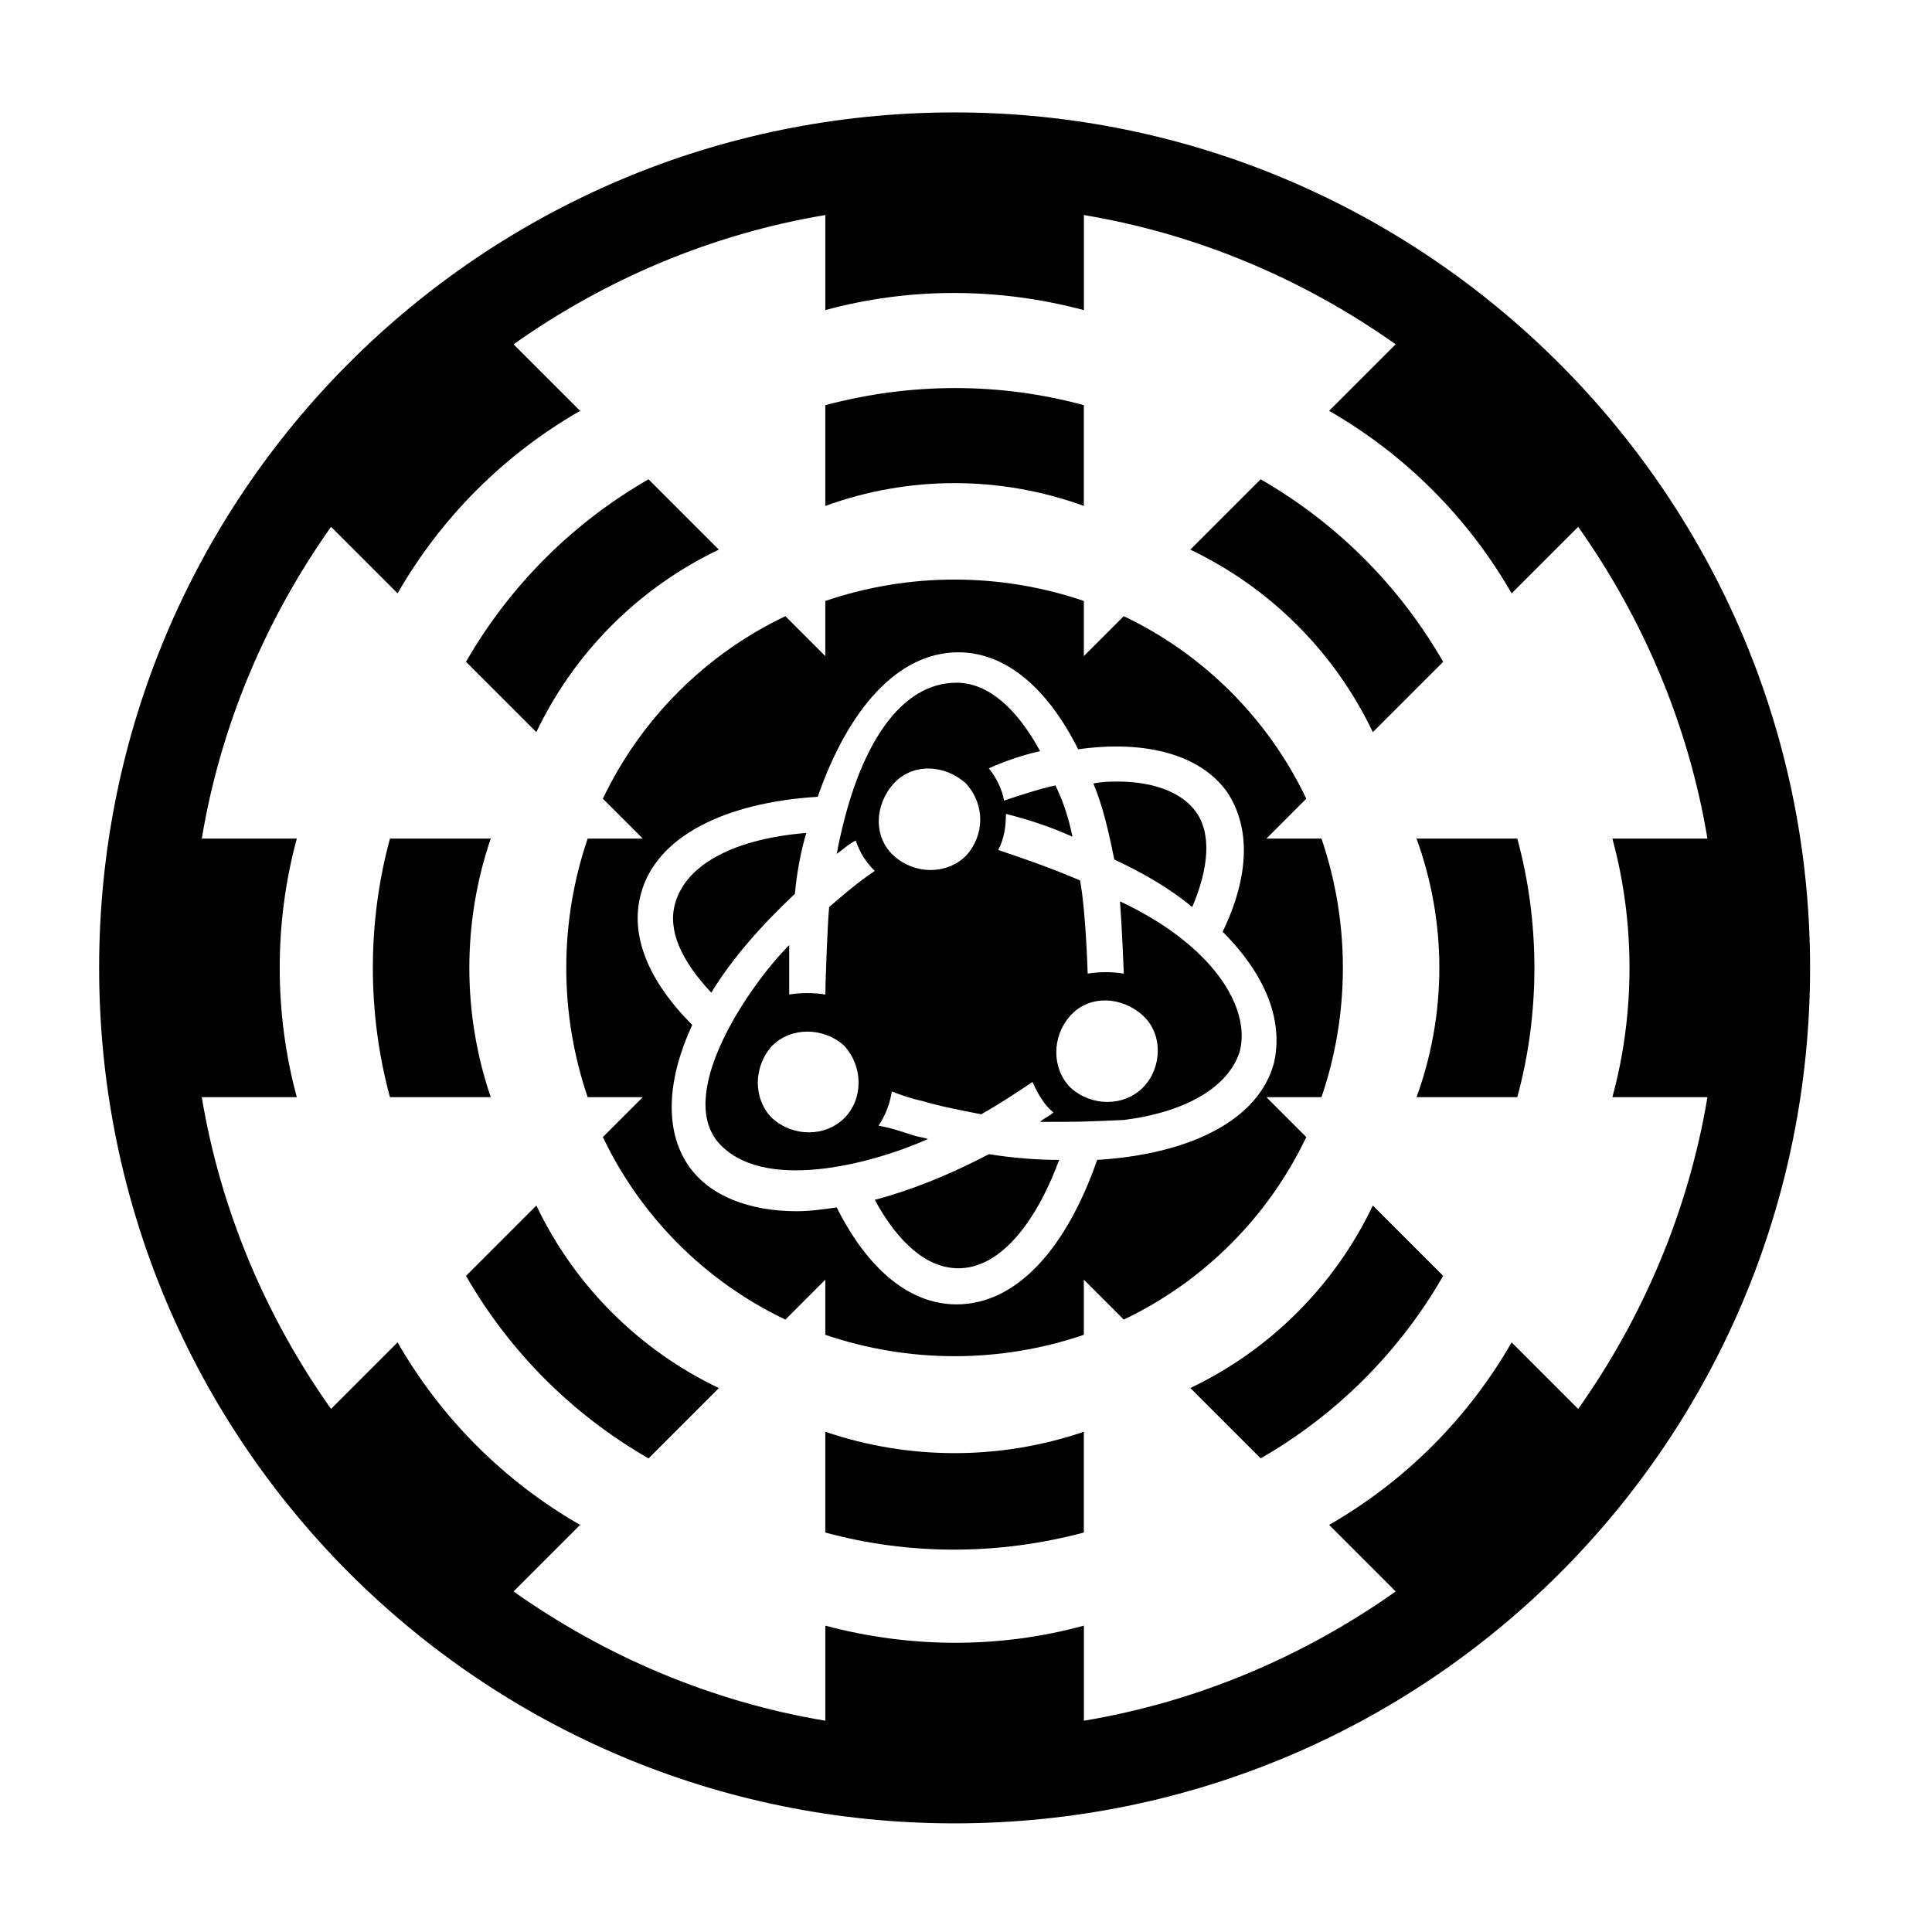
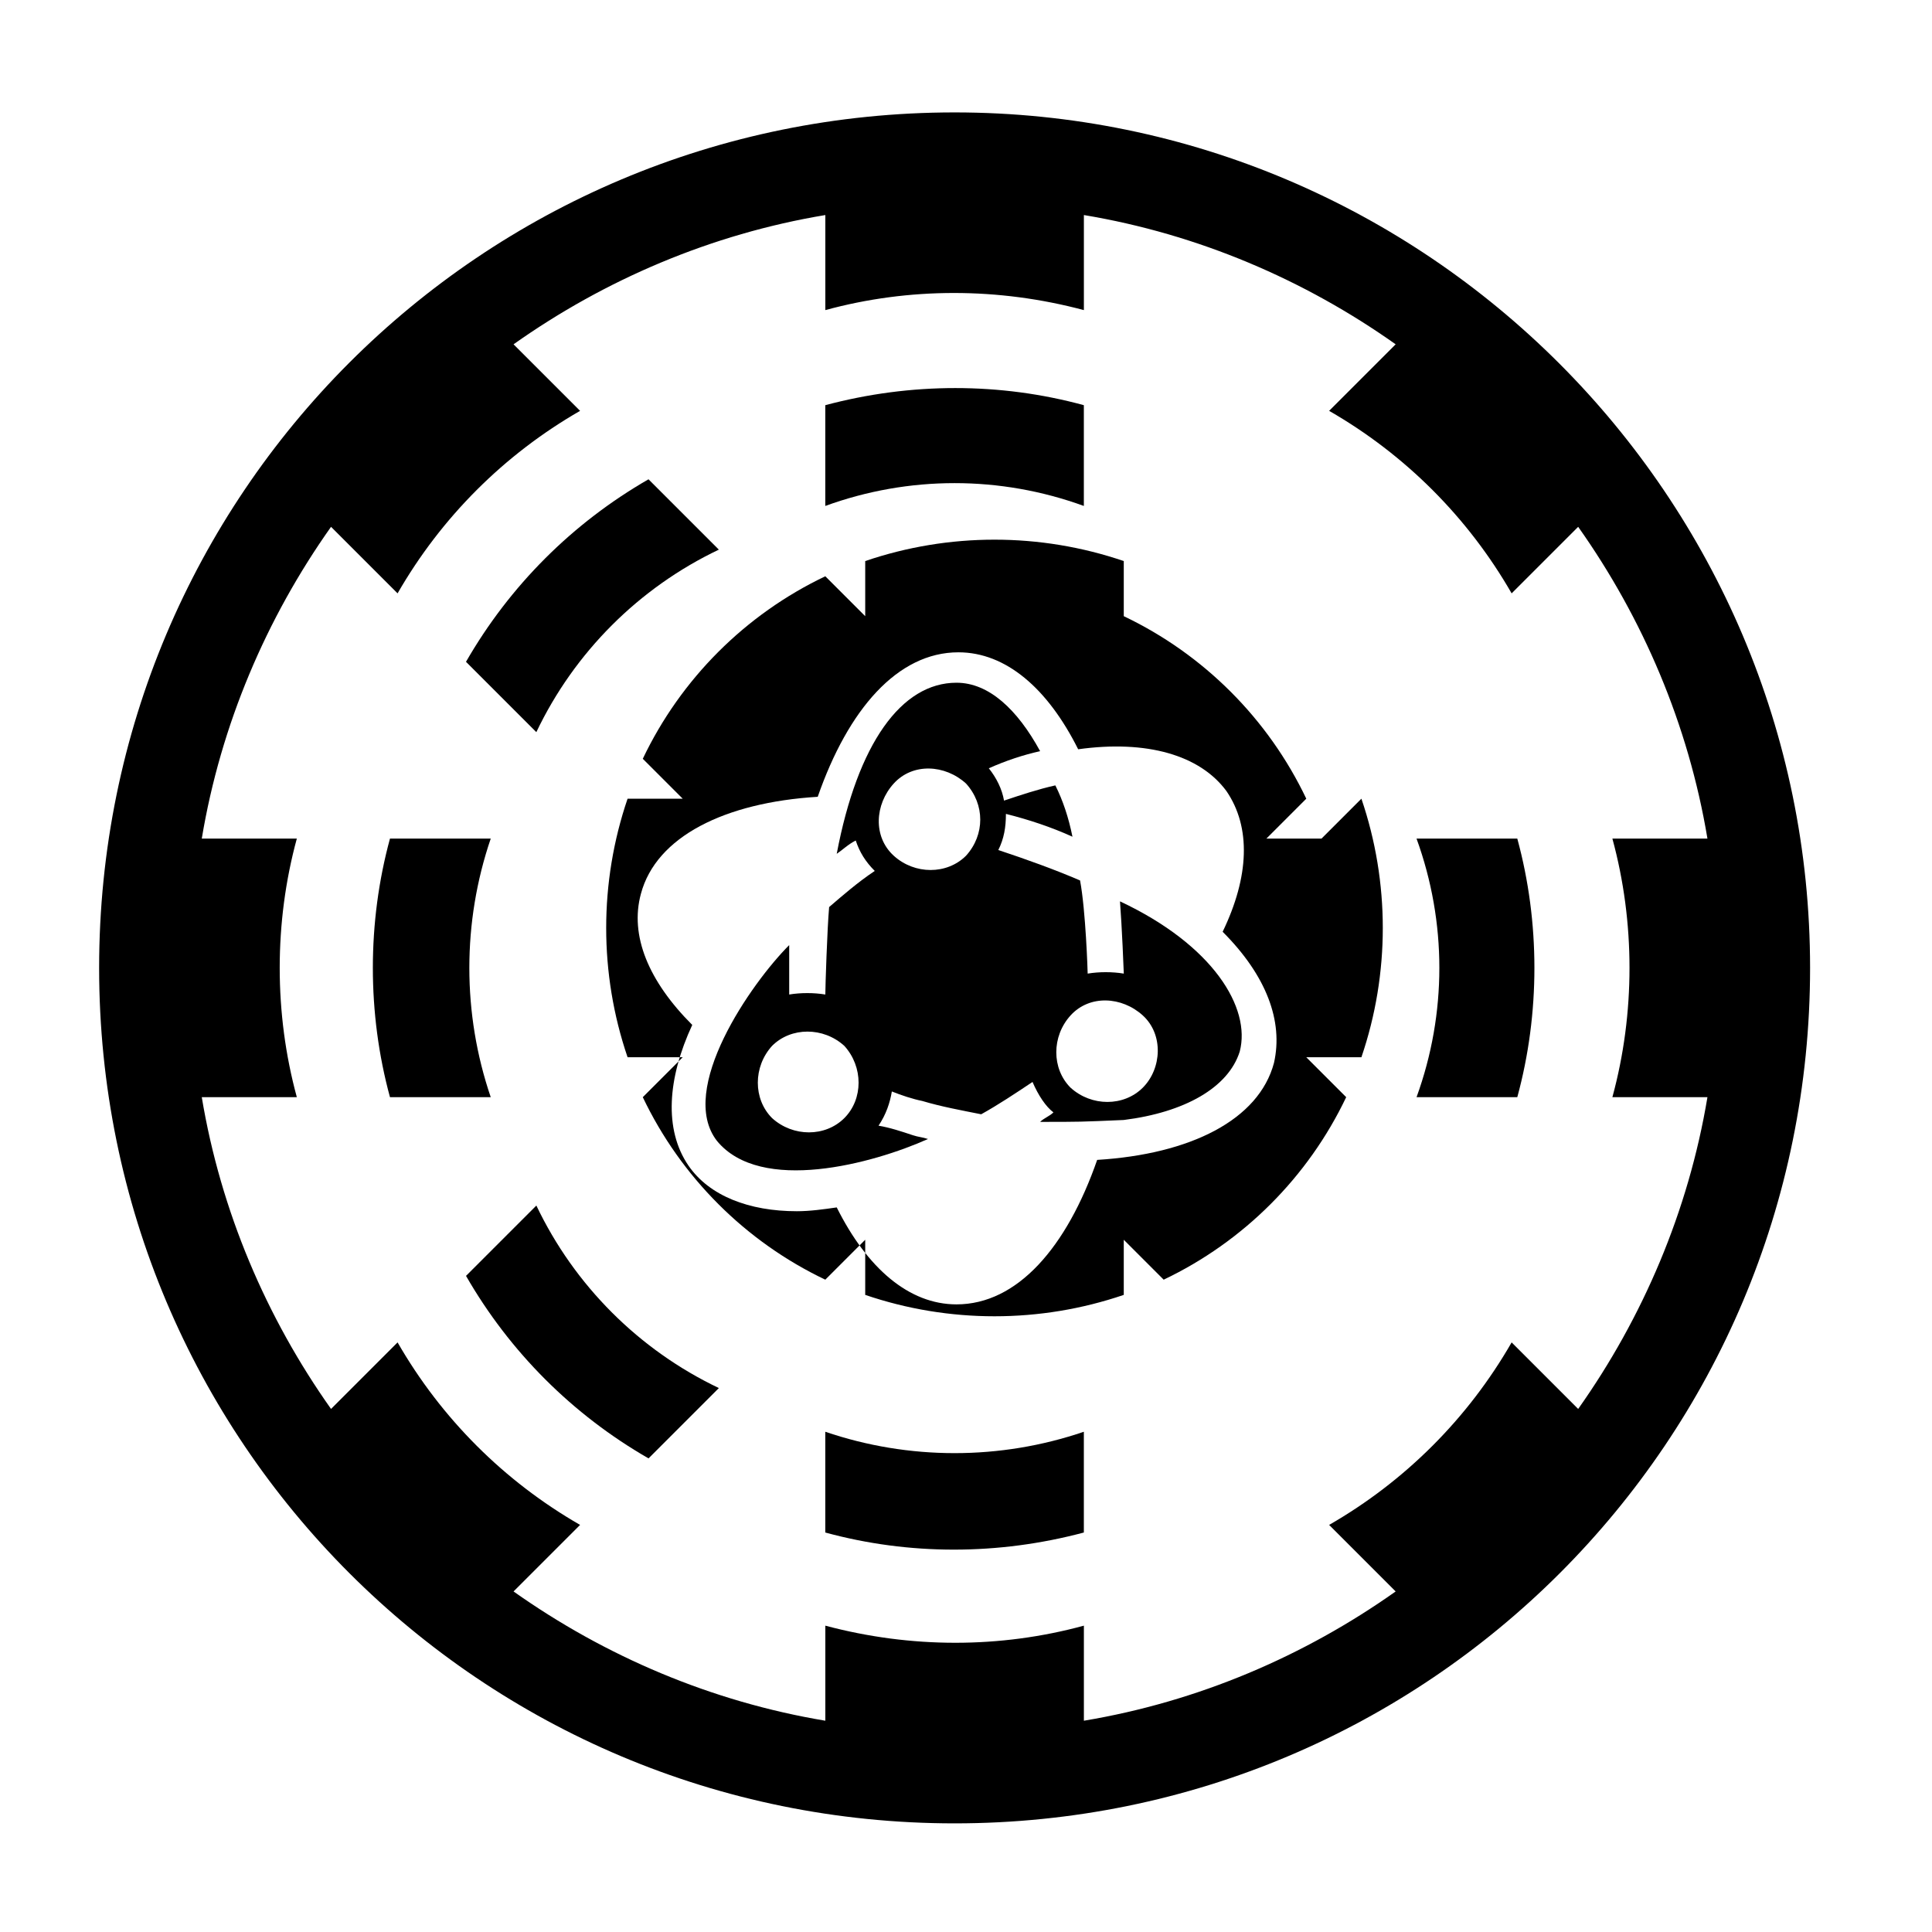
<svg xmlns="http://www.w3.org/2000/svg" fill="#000000" width="800px" height="800px" version="1.1" viewBox="144 144 512 512">
  <g>
    <path d="m334.5 289.66-18.641-18.641c-20.152 11.586-36.777 28.215-48.367 48.367l18.641 18.641c10.078-21.16 27.207-38.289 48.367-48.367z" />
-     <path d="m507.81 338.03 18.641-18.641c-11.586-20.152-28.215-36.777-48.367-48.367l-18.641 18.641c21.164 10.078 38.293 27.207 48.367 48.367z" />
    <path d="m286.14 463.48-18.641 18.641c11.586 20.152 28.215 36.777 48.367 48.367l18.641-18.641c-21.16-10.074-38.289-27.207-48.367-48.367z" />
-     <path d="m459.45 511.84 18.641 18.641c20.152-11.586 36.777-28.215 48.367-48.367l-18.641-18.641c-10.078 21.16-27.207 38.293-48.367 48.367z" />
    <path d="m431.23 278.08v-26.703c-22.168-6.047-45.848-6.047-68.52 0v26.703c22.168-8.062 46.352-8.062 68.52 0z" />
    <path d="m519.4 434.76h26.699c6.047-22.168 6.047-46.352 0-68.52h-26.703c8.062 22.168 8.062 46.352 0.004 68.52z" />
    <path d="m274.05 366.24h-26.703c-6.047 22.168-6.047 46.352 0 68.52h26.703c-7.559-22.168-7.559-46.352 0-68.52z" />
    <path d="m362.71 523.43v26.703c22.168 6.047 45.848 6.047 68.52 0v-26.703c-22.168 7.555-46.352 7.555-68.52 0z" />
    <path d="m396.98 173.79c-125.45 0-226.71 101.27-226.71 226.71 0 125.45 101.27 226.71 226.71 226.71 125.45 0 226.71-101.27 226.71-226.71 0-124.95-101.77-226.71-226.71-226.71zm147.62 325.96c-11.586 20.152-28.215 36.777-48.367 48.367l17.633 17.633c-24.184 17.129-52.395 29.223-82.625 34.258v-25.191c-22.168 6.047-45.848 6.047-68.52 0v25.191c-30.23-5.039-58.441-17.129-82.625-34.258l17.633-17.633c-20.152-11.586-36.777-28.215-48.367-48.367l-17.633 17.633c-17.129-24.184-29.223-52.395-34.258-82.625h25.191c-6.047-22.168-6.047-46.352 0-68.52h-25.191c5.039-30.23 17.129-58.441 34.258-82.625l17.633 17.633c11.586-20.152 28.215-36.777 48.367-48.367l-17.633-17.633c24.184-17.129 52.395-29.223 82.625-34.258v25.191c22.168-6.047 45.848-6.047 68.52 0v-25.191c30.23 5.039 58.441 17.129 82.625 34.258l-17.633 17.633c20.152 11.586 36.777 28.215 48.367 48.367l17.633-17.633c17.129 24.184 29.223 52.395 34.258 82.625h-25.191c6.047 22.168 6.047 46.352 0 68.52h25.191c-5.039 30.23-17.129 58.441-34.258 82.625z" />
-     <path d="m459.95 384.38c4.535-10.578 5.039-19.648 1.008-25.191-3.527-5.039-11.082-8.062-20.656-8.062-2.016 0-4.031 0-6.551 0.504 2.519 6.047 4.031 12.594 5.543 20.152 7.555 3.531 14.609 7.562 20.656 12.598z" />
-     <path d="m354.66 380.86c0.504-5.543 1.512-11.082 3.023-16.121-18.641 1.512-31.738 8.062-34.762 18.641-2.016 7.055 1.512 15.113 9.574 23.68 5.539-9.07 13.094-17.637 22.164-26.199z" />
-     <path d="m375.82 461.97c6.047 11.082 13.602 18.137 22.168 18.137 10.578 0 20.152-11.082 26.703-28.719-6.047 0-12.09-0.504-18.641-1.512-10.582 5.543-20.66 9.574-30.23 12.094z" />
-     <path d="m494.21 366.24h-14.609l10.578-10.578c-10.078-21.16-27.207-38.289-48.367-48.367l-10.578 10.578v-14.609c-22.168-7.559-46.352-7.559-68.52 0v14.609l-10.578-10.578c-21.16 10.078-38.289 27.207-48.367 48.367l10.578 10.578h-14.609c-7.559 22.168-7.559 46.352 0 68.52h14.613l-10.582 10.578c10.078 21.16 27.207 38.289 48.367 48.367l10.578-10.578v14.609c22.168 7.559 46.352 7.559 68.52 0v-14.609l10.578 10.578c21.16-10.078 38.289-27.207 48.367-48.367l-10.578-10.578h14.609c7.559-22.168 7.559-46.352 0-68.52zm-12.594 59.449c-4.031 15.113-22.168 24.184-46.855 25.695-8.062 23.176-21.16 38.289-37.281 38.289-12.594 0-23.68-9.574-31.738-25.695-3.527 0.504-7.055 1.008-10.578 1.008-12.594 0-23.176-4.031-28.719-12.09-6.551-9.574-5.543-23.176 1.008-37.281-11.586-11.586-16.625-23.68-13.602-34.762 4.031-15.113 22.168-24.184 46.855-25.695 8.062-23.176 21.16-38.289 37.281-38.289 12.594 0 23.68 9.574 31.738 25.695 18.137-2.519 32.242 1.512 39.297 11.082 6.551 9.574 6.047 22.672-1.008 37.281 11.586 11.586 16.117 23.68 13.602 34.762z" />
+     <path d="m494.21 366.24h-14.609l10.578-10.578c-10.078-21.16-27.207-38.289-48.367-48.367v-14.609c-22.168-7.559-46.352-7.559-68.52 0v14.609l-10.578-10.578c-21.16 10.078-38.289 27.207-48.367 48.367l10.578 10.578h-14.609c-7.559 22.168-7.559 46.352 0 68.52h14.613l-10.582 10.578c10.078 21.16 27.207 38.289 48.367 48.367l10.578-10.578v14.609c22.168 7.559 46.352 7.559 68.52 0v-14.609l10.578 10.578c21.16-10.078 38.289-27.207 48.367-48.367l-10.578-10.578h14.609c7.559-22.168 7.559-46.352 0-68.52zm-12.594 59.449c-4.031 15.113-22.168 24.184-46.855 25.695-8.062 23.176-21.16 38.289-37.281 38.289-12.594 0-23.68-9.574-31.738-25.695-3.527 0.504-7.055 1.008-10.578 1.008-12.594 0-23.176-4.031-28.719-12.09-6.551-9.574-5.543-23.176 1.008-37.281-11.586-11.586-16.625-23.68-13.602-34.762 4.031-15.113 22.168-24.184 46.855-25.695 8.062-23.176 21.16-38.289 37.281-38.289 12.594 0 23.68 9.574 31.738 25.695 18.137-2.519 32.242 1.512 39.297 11.082 6.551 9.574 6.047 22.672-1.008 37.281 11.586 11.586 16.117 23.68 13.602 34.762z" />
    <path d="m440.81 382.87c0.504 6.551 1.008 18.641 1.008 19.145-3.023-0.504-6.551-0.504-9.574 0 0-0.504-0.504-16.625-2.016-24.688-7.055-3.023-14.105-5.543-21.664-8.062 1.512-3.023 2.016-6.047 2.016-9.574 6.047 1.512 12.09 3.527 17.633 6.047-1.008-5.039-2.519-9.574-4.535-13.602-4.535 1.008-9.07 2.519-13.602 4.031-0.504-3.023-2.016-6.047-4.031-8.566 4.535-2.016 9.07-3.527 13.602-4.535-6.047-11.082-13.602-18.137-22.168-18.137-14.609 0-26.199 16.121-31.738 45.344 1.512-1.008 3.023-2.519 5.039-3.527 1.008 3.023 2.519 5.543 5.039 8.062-4.535 3.023-8.566 6.551-12.09 9.574-0.504 5.543-1.008 21.16-1.008 23.176-3.023-0.504-6.551-0.504-9.574 0v-13.098c-10.078 10.078-29.727 38.289-19.145 51.891 11.586 14.105 41.312 6.047 55.922-0.504-1.512-0.504-2.519-0.504-4.031-1.008-3.023-1.008-6.047-2.016-9.07-2.519 2.016-3.023 3.023-6.047 3.527-9.07 2.519 1.008 5.543 2.016 8.062 2.519 5.039 1.512 10.578 2.519 15.617 3.527 4.535-2.519 9.07-5.543 13.602-8.566 1.512 3.527 3.527 6.551 5.543 8.062-1.008 1.008-2.519 1.512-3.527 2.519 10.578 0 10.578 0 22.168-0.504 16.121-2.016 27.711-8.566 30.73-18.137 3.027-11.586-7.051-28.211-31.734-39.801zm-73.055 57.438c-5.039 5.039-13.602 5.039-19.145 0-5.039-5.039-5.039-13.602 0-19.145 5.039-5.039 13.602-5.039 19.145 0 5.039 5.539 5.039 14.105 0 19.145zm32.246-69.527c-5.039 5.039-13.602 5.039-19.145 0-5.543-5.039-5.039-13.602 0-19.145 5.039-5.543 13.602-5.039 19.145 0 5.035 5.543 5.035 13.602 0 19.145zm46.852 61.465c-5.039 5.039-13.602 5.039-19.145 0-5.039-5.039-5.039-13.602 0-19.145 5.039-5.543 13.602-5.039 19.145 0 5.543 5.039 5.039 14.105 0 19.145z" />
  </g>
</svg>